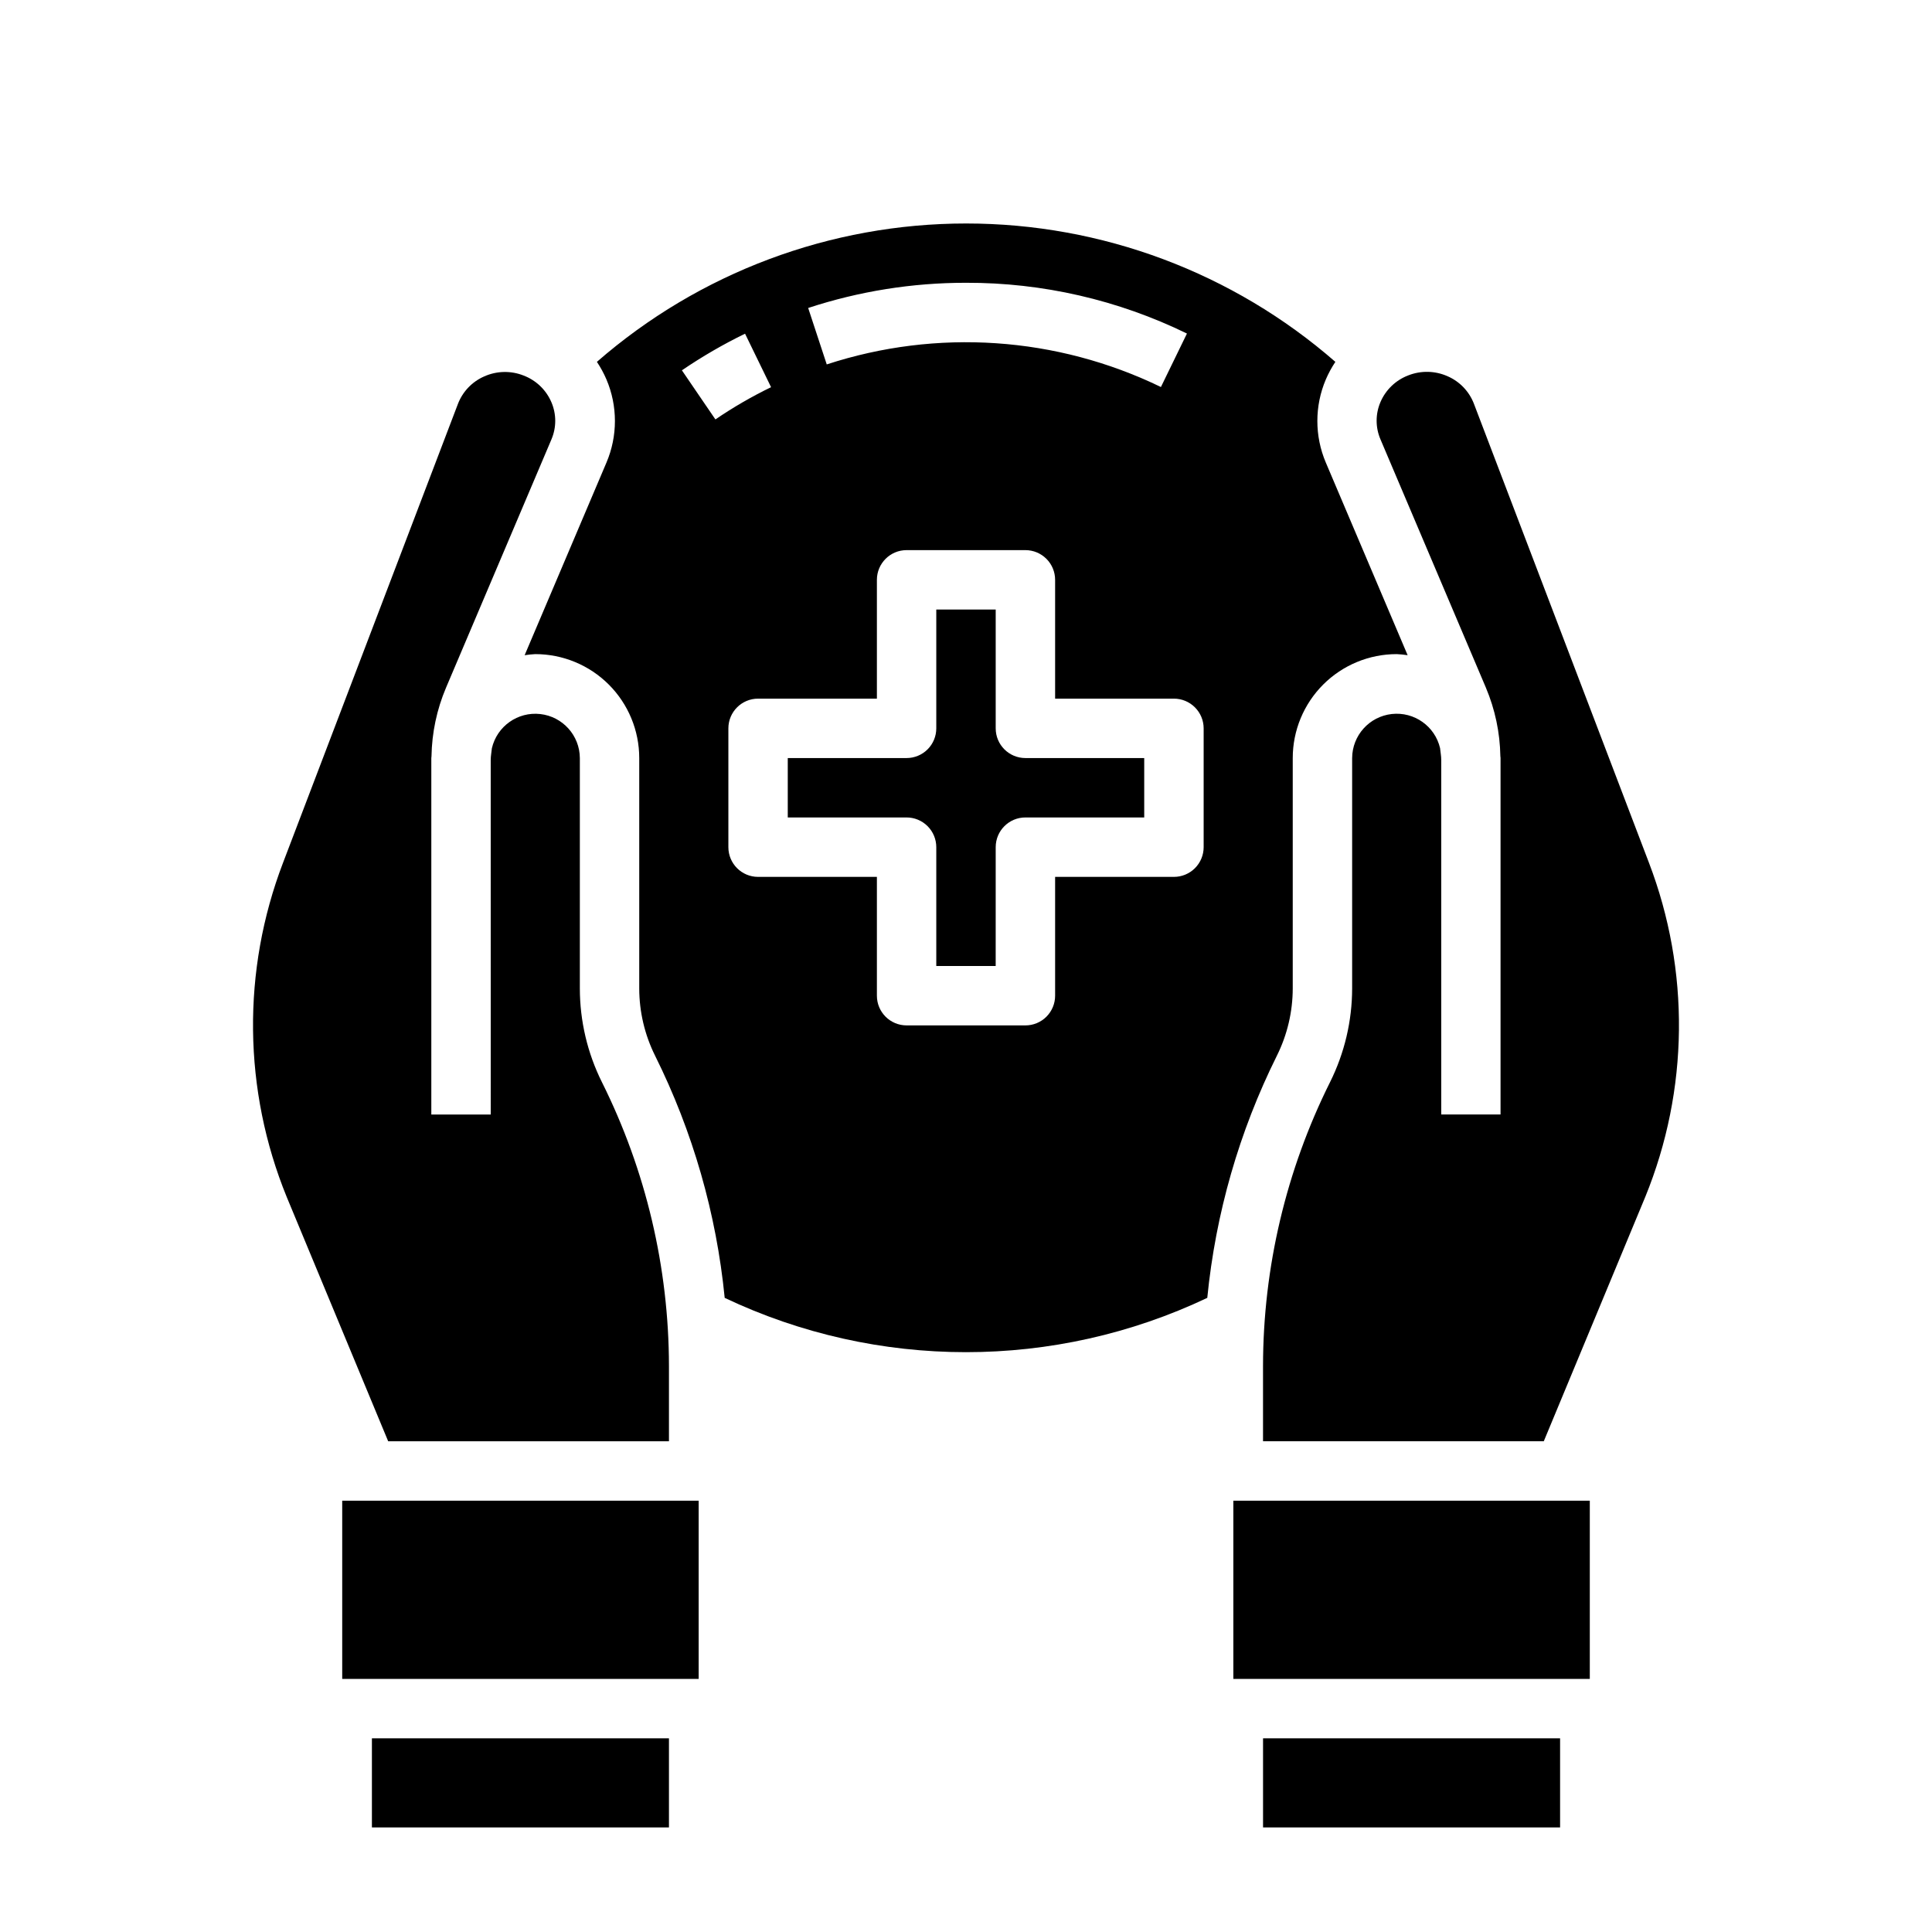
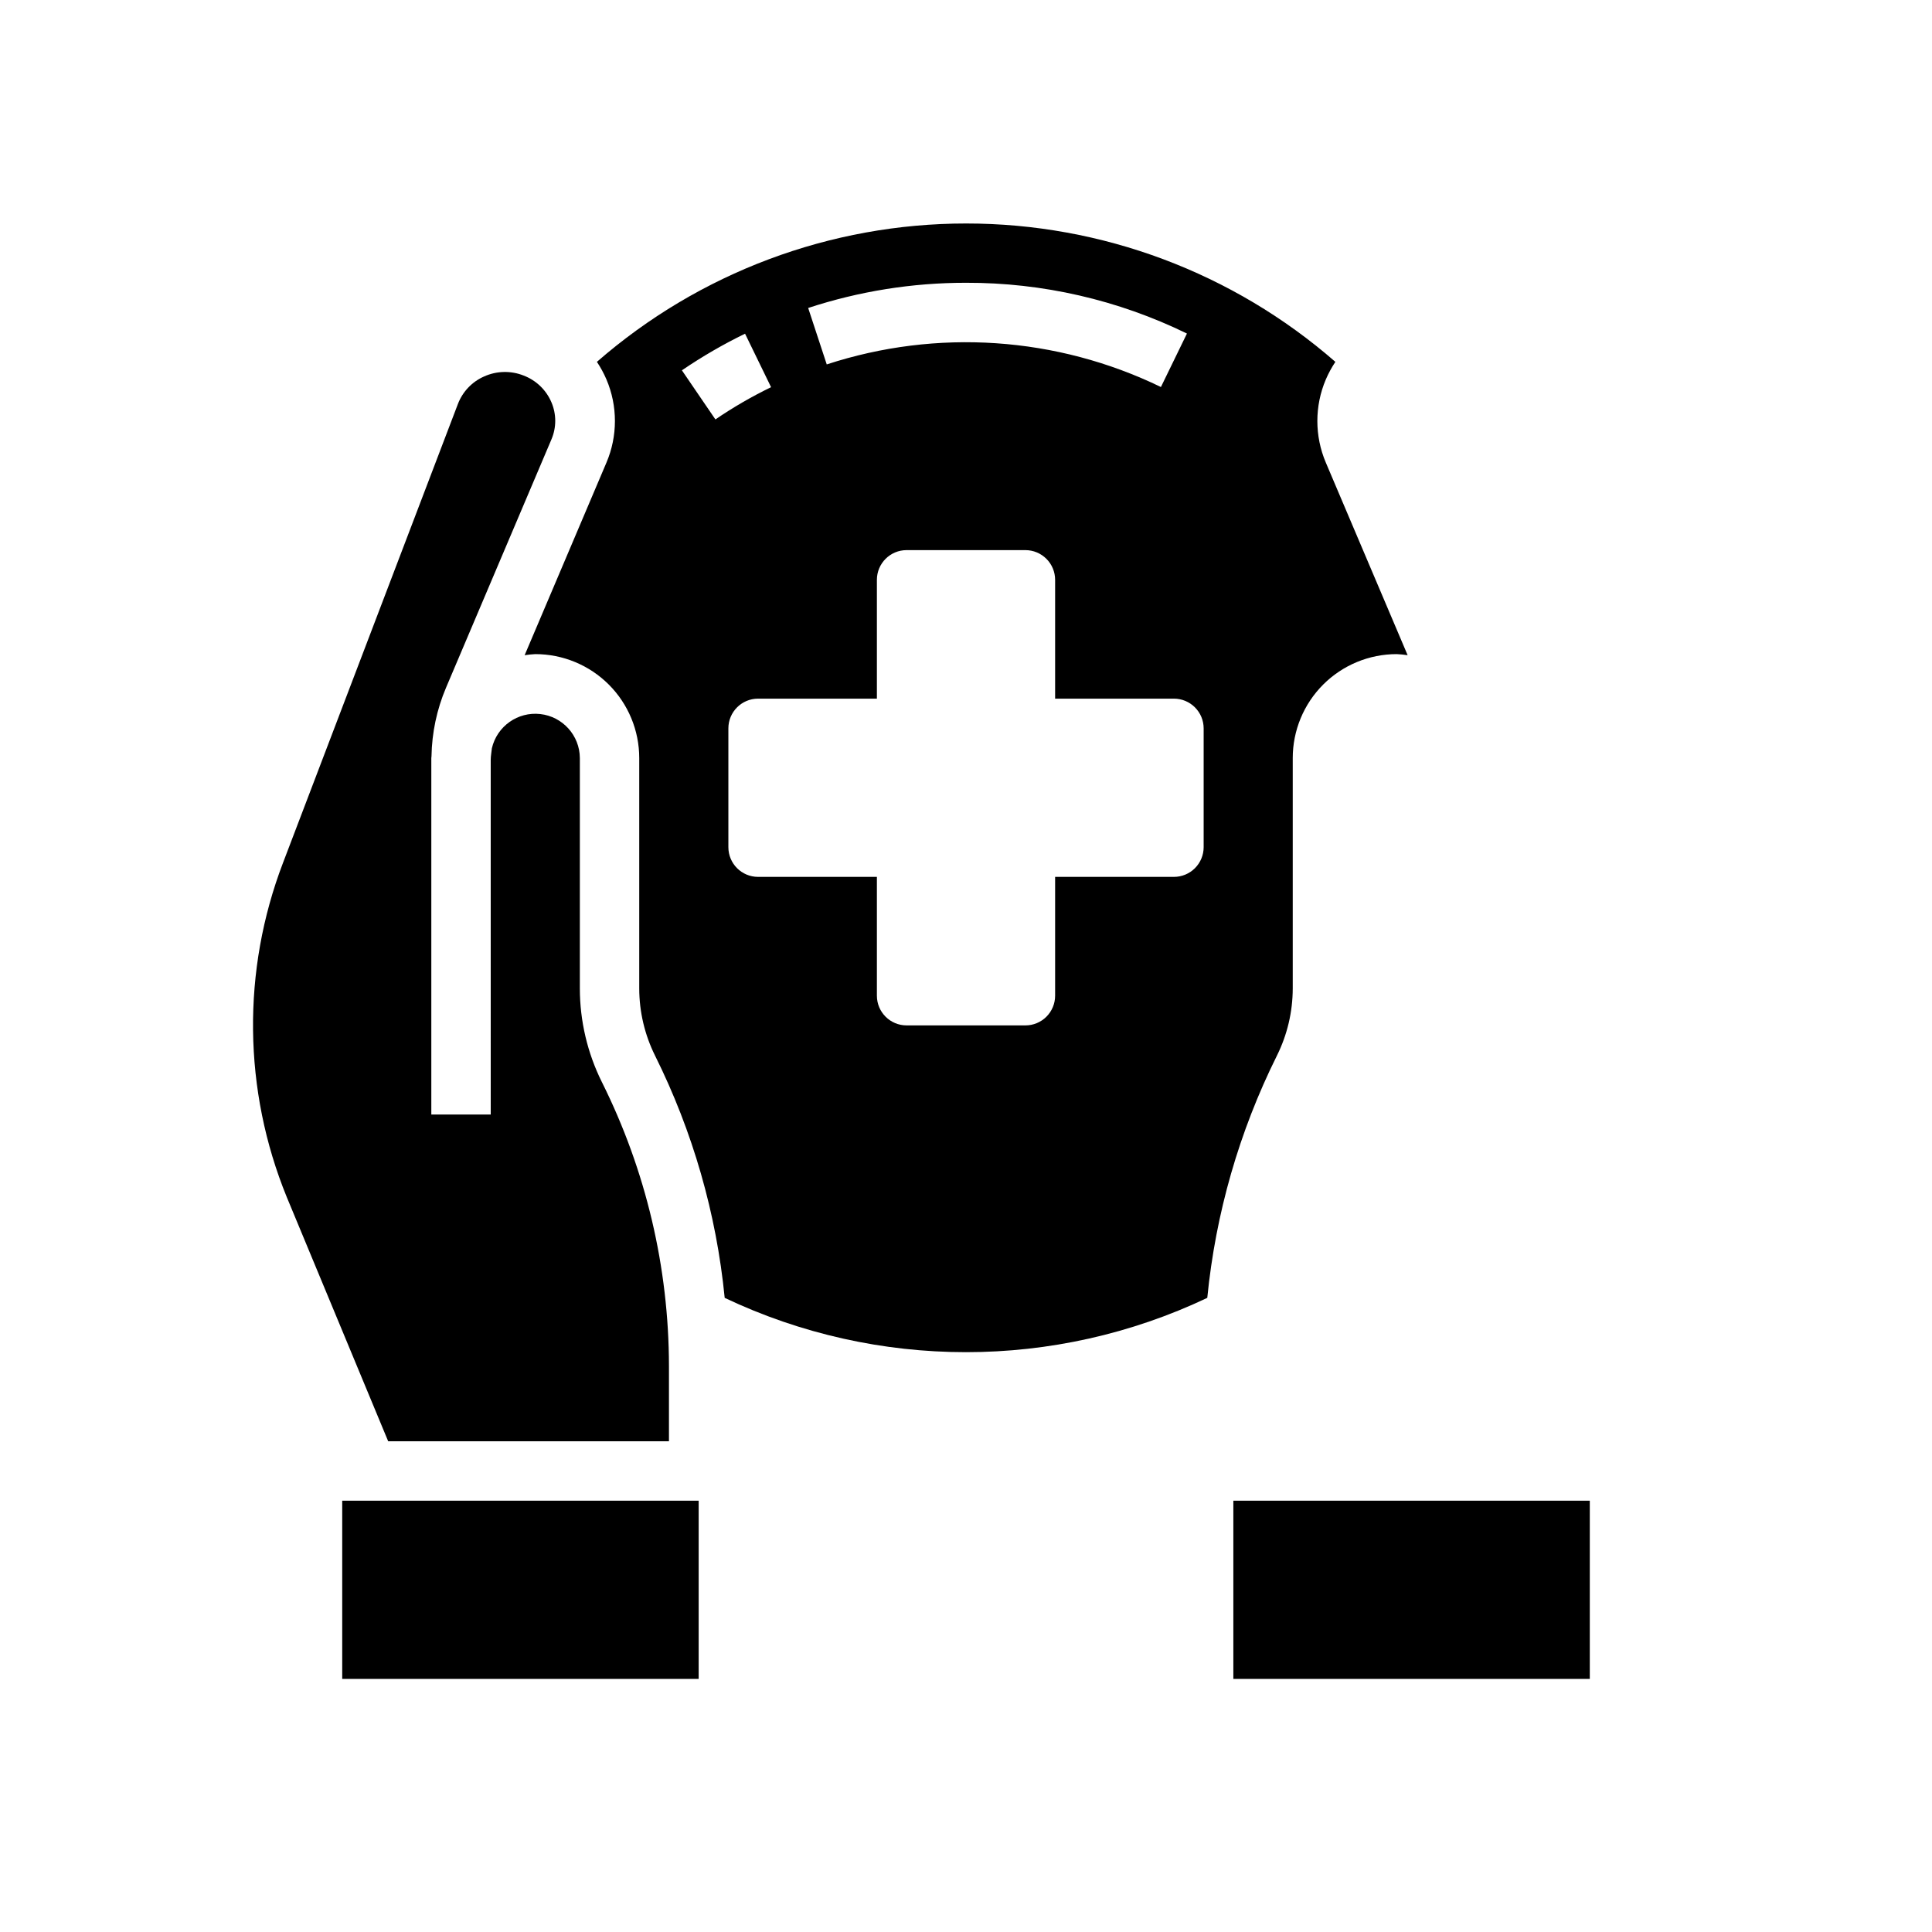
<svg xmlns="http://www.w3.org/2000/svg" fill="#000000" width="800px" height="800px" version="1.1" viewBox="144 144 512 512">
  <g>
-     <path d="m242.56 604.67h78.719v23.617h-78.719z" />
    <path d="m321.28 525.95v-19.953c-0.031-26.102-6.109-51.844-17.758-75.203-3.844-7.715-5.848-16.215-5.856-24.836v-61.062c-0.035-5.988-4.547-11-10.496-11.668-5.953-0.664-11.457 3.231-12.816 9.062-0.094 1.031-0.309 2.047-0.309 3.094l0.004 93.977h-15.746v-93.977-0.488c0-0.156 0.047-0.309 0.047-0.473 0.105-6.242 1.41-12.41 3.844-18.16l27.945-65.824v-0.004c1.34-3.133 1.34-6.68 0-9.816-1.383-3.258-4.031-5.812-7.336-7.082-3.375-1.352-7.152-1.273-10.473 0.211-3.207 1.395-5.719 4.023-6.973 7.289l-46.344 121.58c-10.945 28.594-10.59 60.285 0.984 88.629l26.875 64.707z" />
-     <path d="m407.87 337.02v-31.488h-15.746v31.488c0 2.086-0.828 4.09-2.305 5.566-1.477 1.477-3.477 2.305-5.566 2.305h-31.488v15.742h31.488c2.09 0 4.09 0.832 5.566 2.309 1.477 1.477 2.305 3.477 2.305 5.566v31.488h15.742l0.004-31.488c0-4.348 3.523-7.875 7.871-7.875h31.488v-15.742h-31.488c-4.348 0-7.871-3.523-7.871-7.871z" />
    <path d="m234.69 541.7h94.465v47.23h-94.465z" />
-     <path d="m478.72 604.67h78.719v23.617h-78.719z" />
    <path d="m470.85 541.7h94.465v47.23h-94.465z" />
    <path d="m486.59 405.96v-61.062c0-7.309 2.902-14.316 8.07-19.484 5.168-5.164 12.176-8.066 19.484-8.066 0.969 0.043 1.934 0.141 2.894 0.289l-21.68-51.043c-2.996-7.039-2.996-15 0-22.039 0.703-1.625 1.547-3.188 2.527-4.66-27.113-23.645-61.875-36.668-97.848-36.668-35.977 0-70.734 13.023-97.852 36.668 0.98 1.473 1.828 3.031 2.527 4.66 2.996 7.039 2.996 15 0 22.039l-21.68 51.043c0.934-0.145 1.875-0.242 2.82-0.289 7.305 0 14.312 2.902 19.48 8.066 5.168 5.168 8.07 12.176 8.07 19.484v61.062c0.012 6.176 1.445 12.27 4.195 17.801 9.996 20.098 16.25 41.848 18.453 64.188 40.469 19.188 87.418 19.188 127.89 0 2.203-22.34 8.457-44.09 18.453-64.188 2.75-5.531 4.184-11.625 4.195-17.801zm-86.59-187.02c20.289-0.055 40.32 4.551 58.551 13.453l-6.894 14.168v0.004c-27.629-13.398-59.379-15.543-88.562-5.992l-4.922-14.957h0.004c13.496-4.434 27.613-6.688 41.824-6.676zm-66.41 36.211-8.879-13.012c5.336-3.637 10.93-6.883 16.734-9.707l6.894 14.168 0.004 0.004c-5.121 2.484-10.051 5.34-14.754 8.547zm129.39 113.36c0 2.086-0.832 4.09-2.309 5.566-1.477 1.477-3.477 2.305-5.566 2.305h-31.488v31.488c0 2.086-0.828 4.09-2.305 5.566-1.477 1.477-3.477 2.305-5.566 2.305h-31.488c-4.348 0-7.871-3.523-7.871-7.871v-31.488h-31.488c-4.348 0-7.871-3.523-7.871-7.871v-31.488c0-4.348 3.523-7.875 7.871-7.875h31.488v-31.484c0-4.348 3.523-7.875 7.871-7.875h31.488c2.09 0 4.09 0.832 5.566 2.309 1.477 1.473 2.305 3.477 2.305 5.566v31.488h31.488v-0.004c2.09 0 4.09 0.832 5.566 2.309 1.477 1.477 2.309 3.477 2.309 5.566z" />
-     <path d="m580.98 372.61-46.375-121.61c-1.25-3.266-3.766-5.894-6.973-7.289-3.32-1.48-7.094-1.559-10.473-0.211-3.305 1.27-5.949 3.824-7.336 7.082-1.336 3.137-1.336 6.684 0 9.816l27.945 65.816v0.004c2.434 5.754 3.738 11.922 3.844 18.168 0 0.164 0.047 0.316 0.047 0.473v0.488 94.008h-15.715v-93.977c0-1.047-0.211-2.062-0.309-3.094h0.004c-1.355-5.832-6.863-9.727-12.812-9.062-5.953 0.668-10.461 5.68-10.496 11.668v61.062c-0.012 8.621-2.016 17.121-5.859 24.836-11.648 23.359-17.727 49.102-17.758 75.203v19.953h74.406l26.898-64.762c11.562-28.332 11.902-60 0.961-88.574z" />
  </g>
</svg>